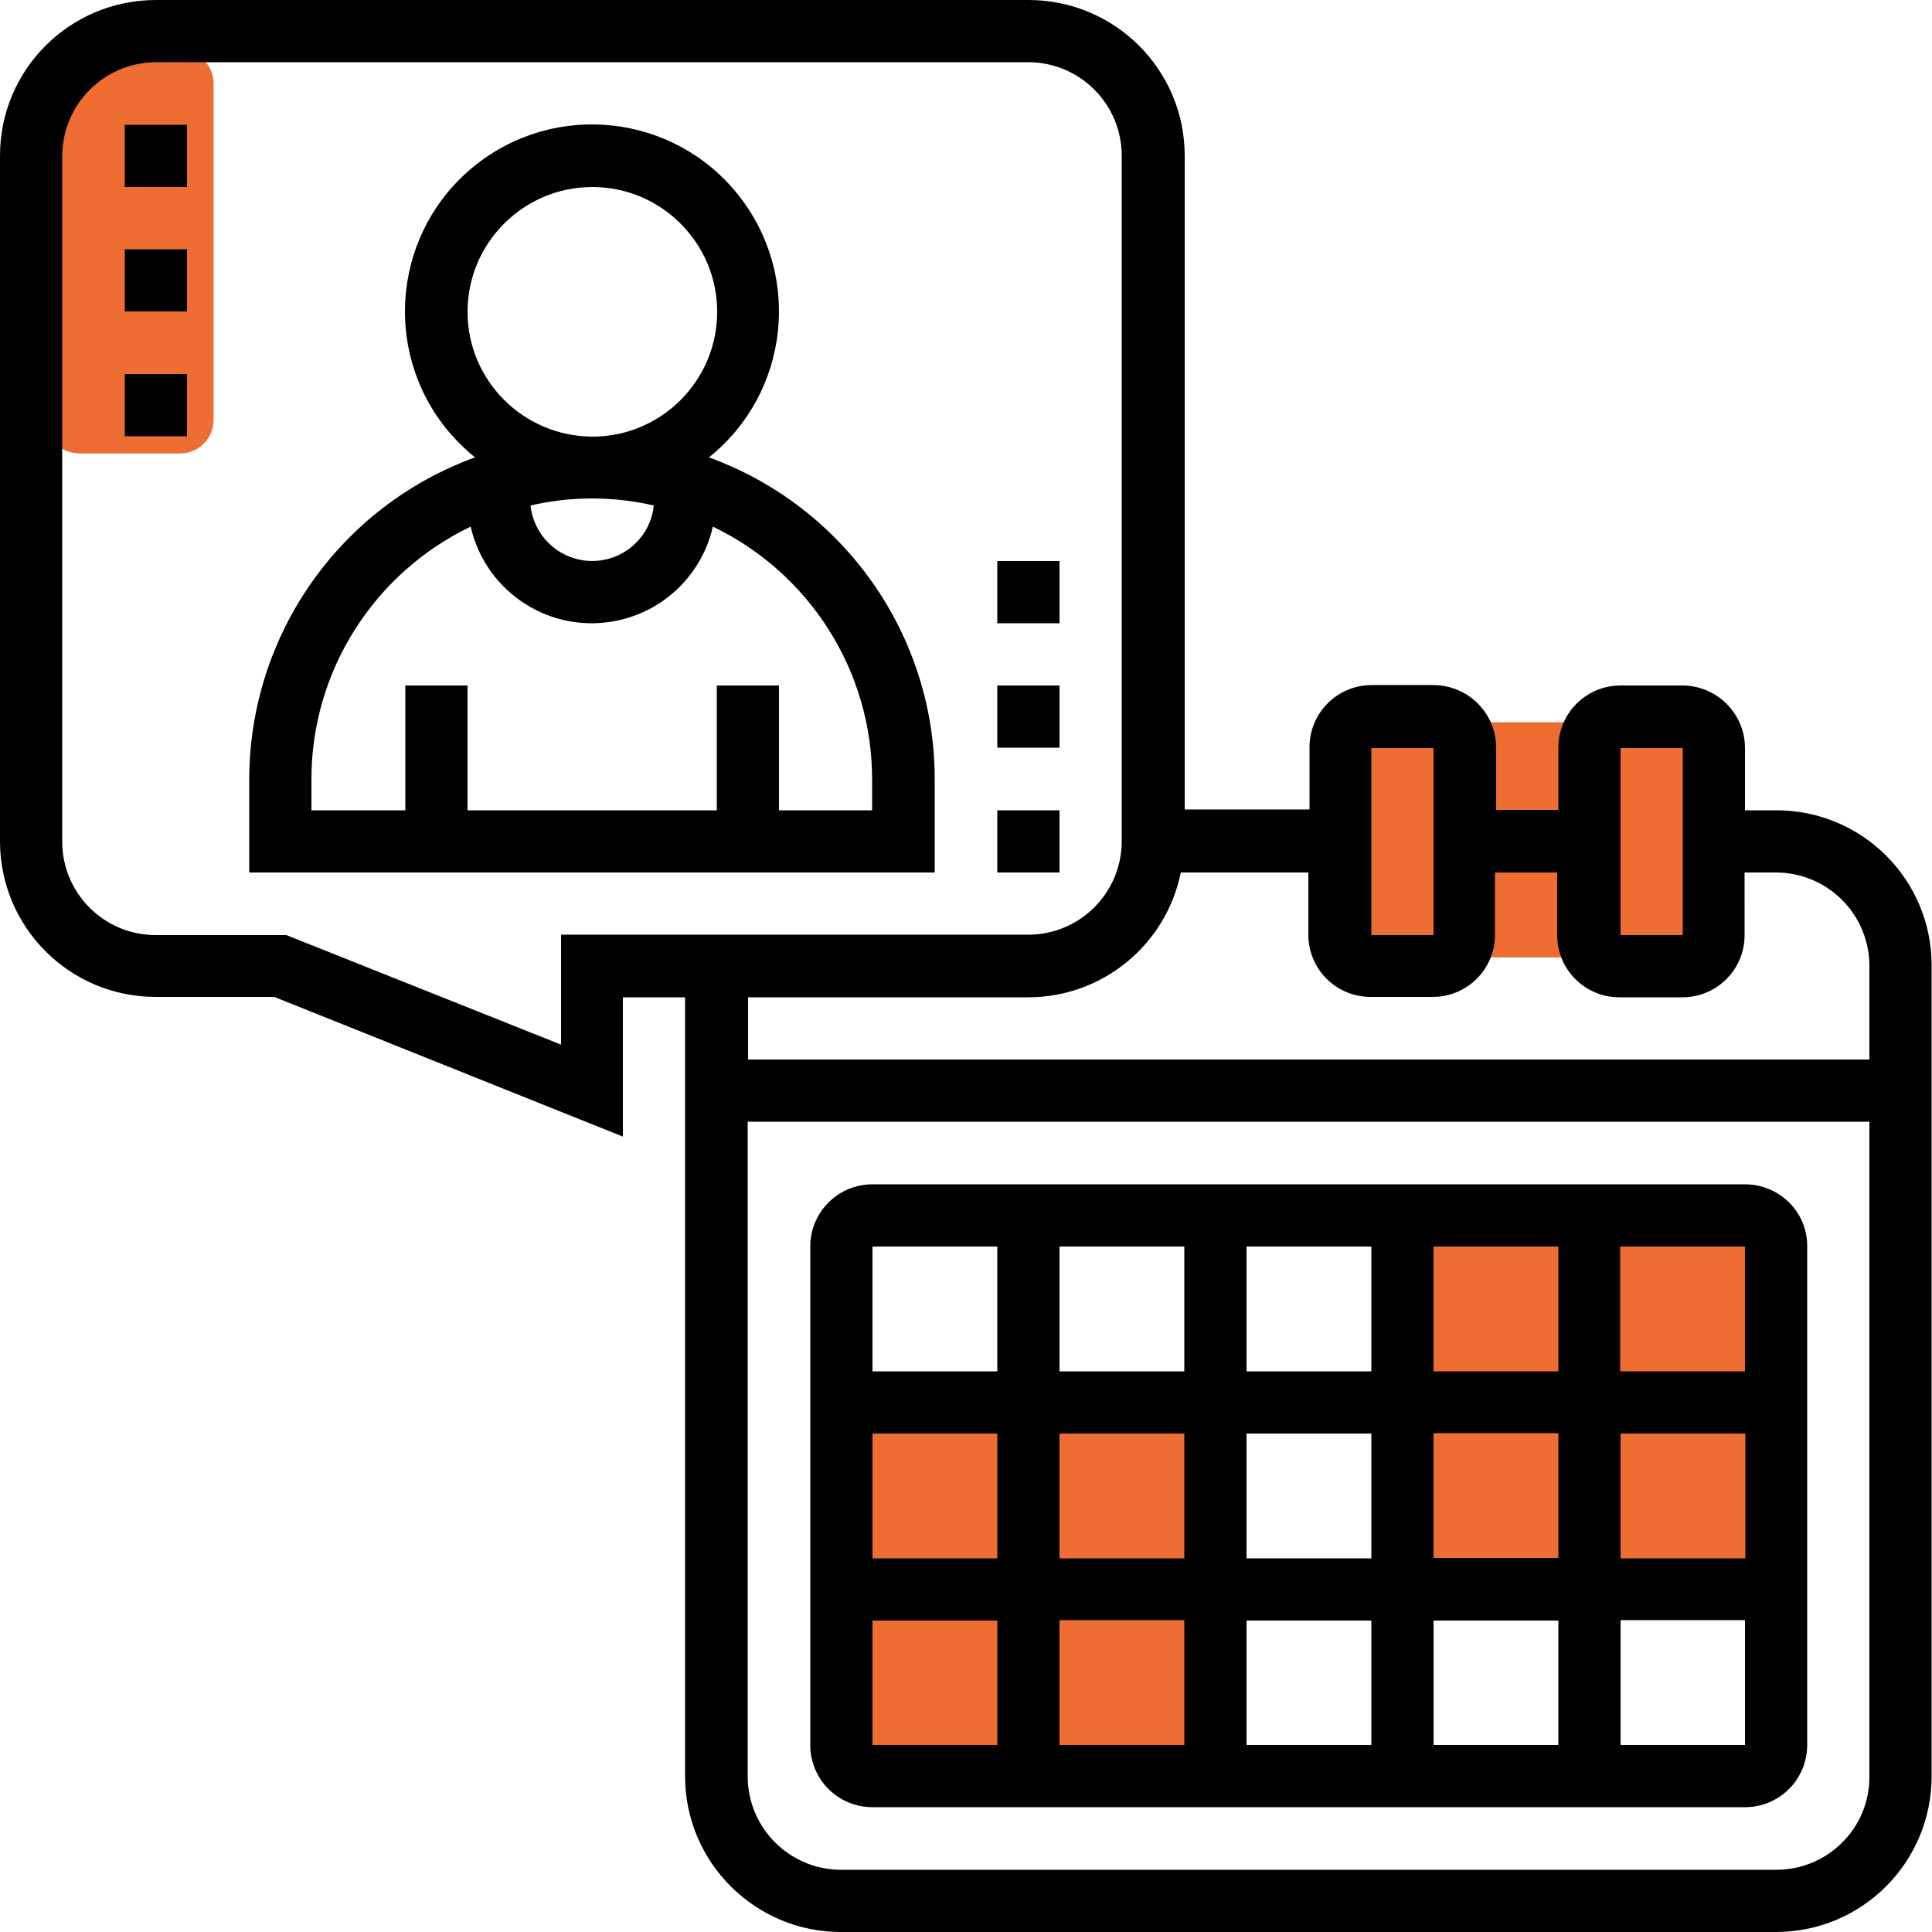
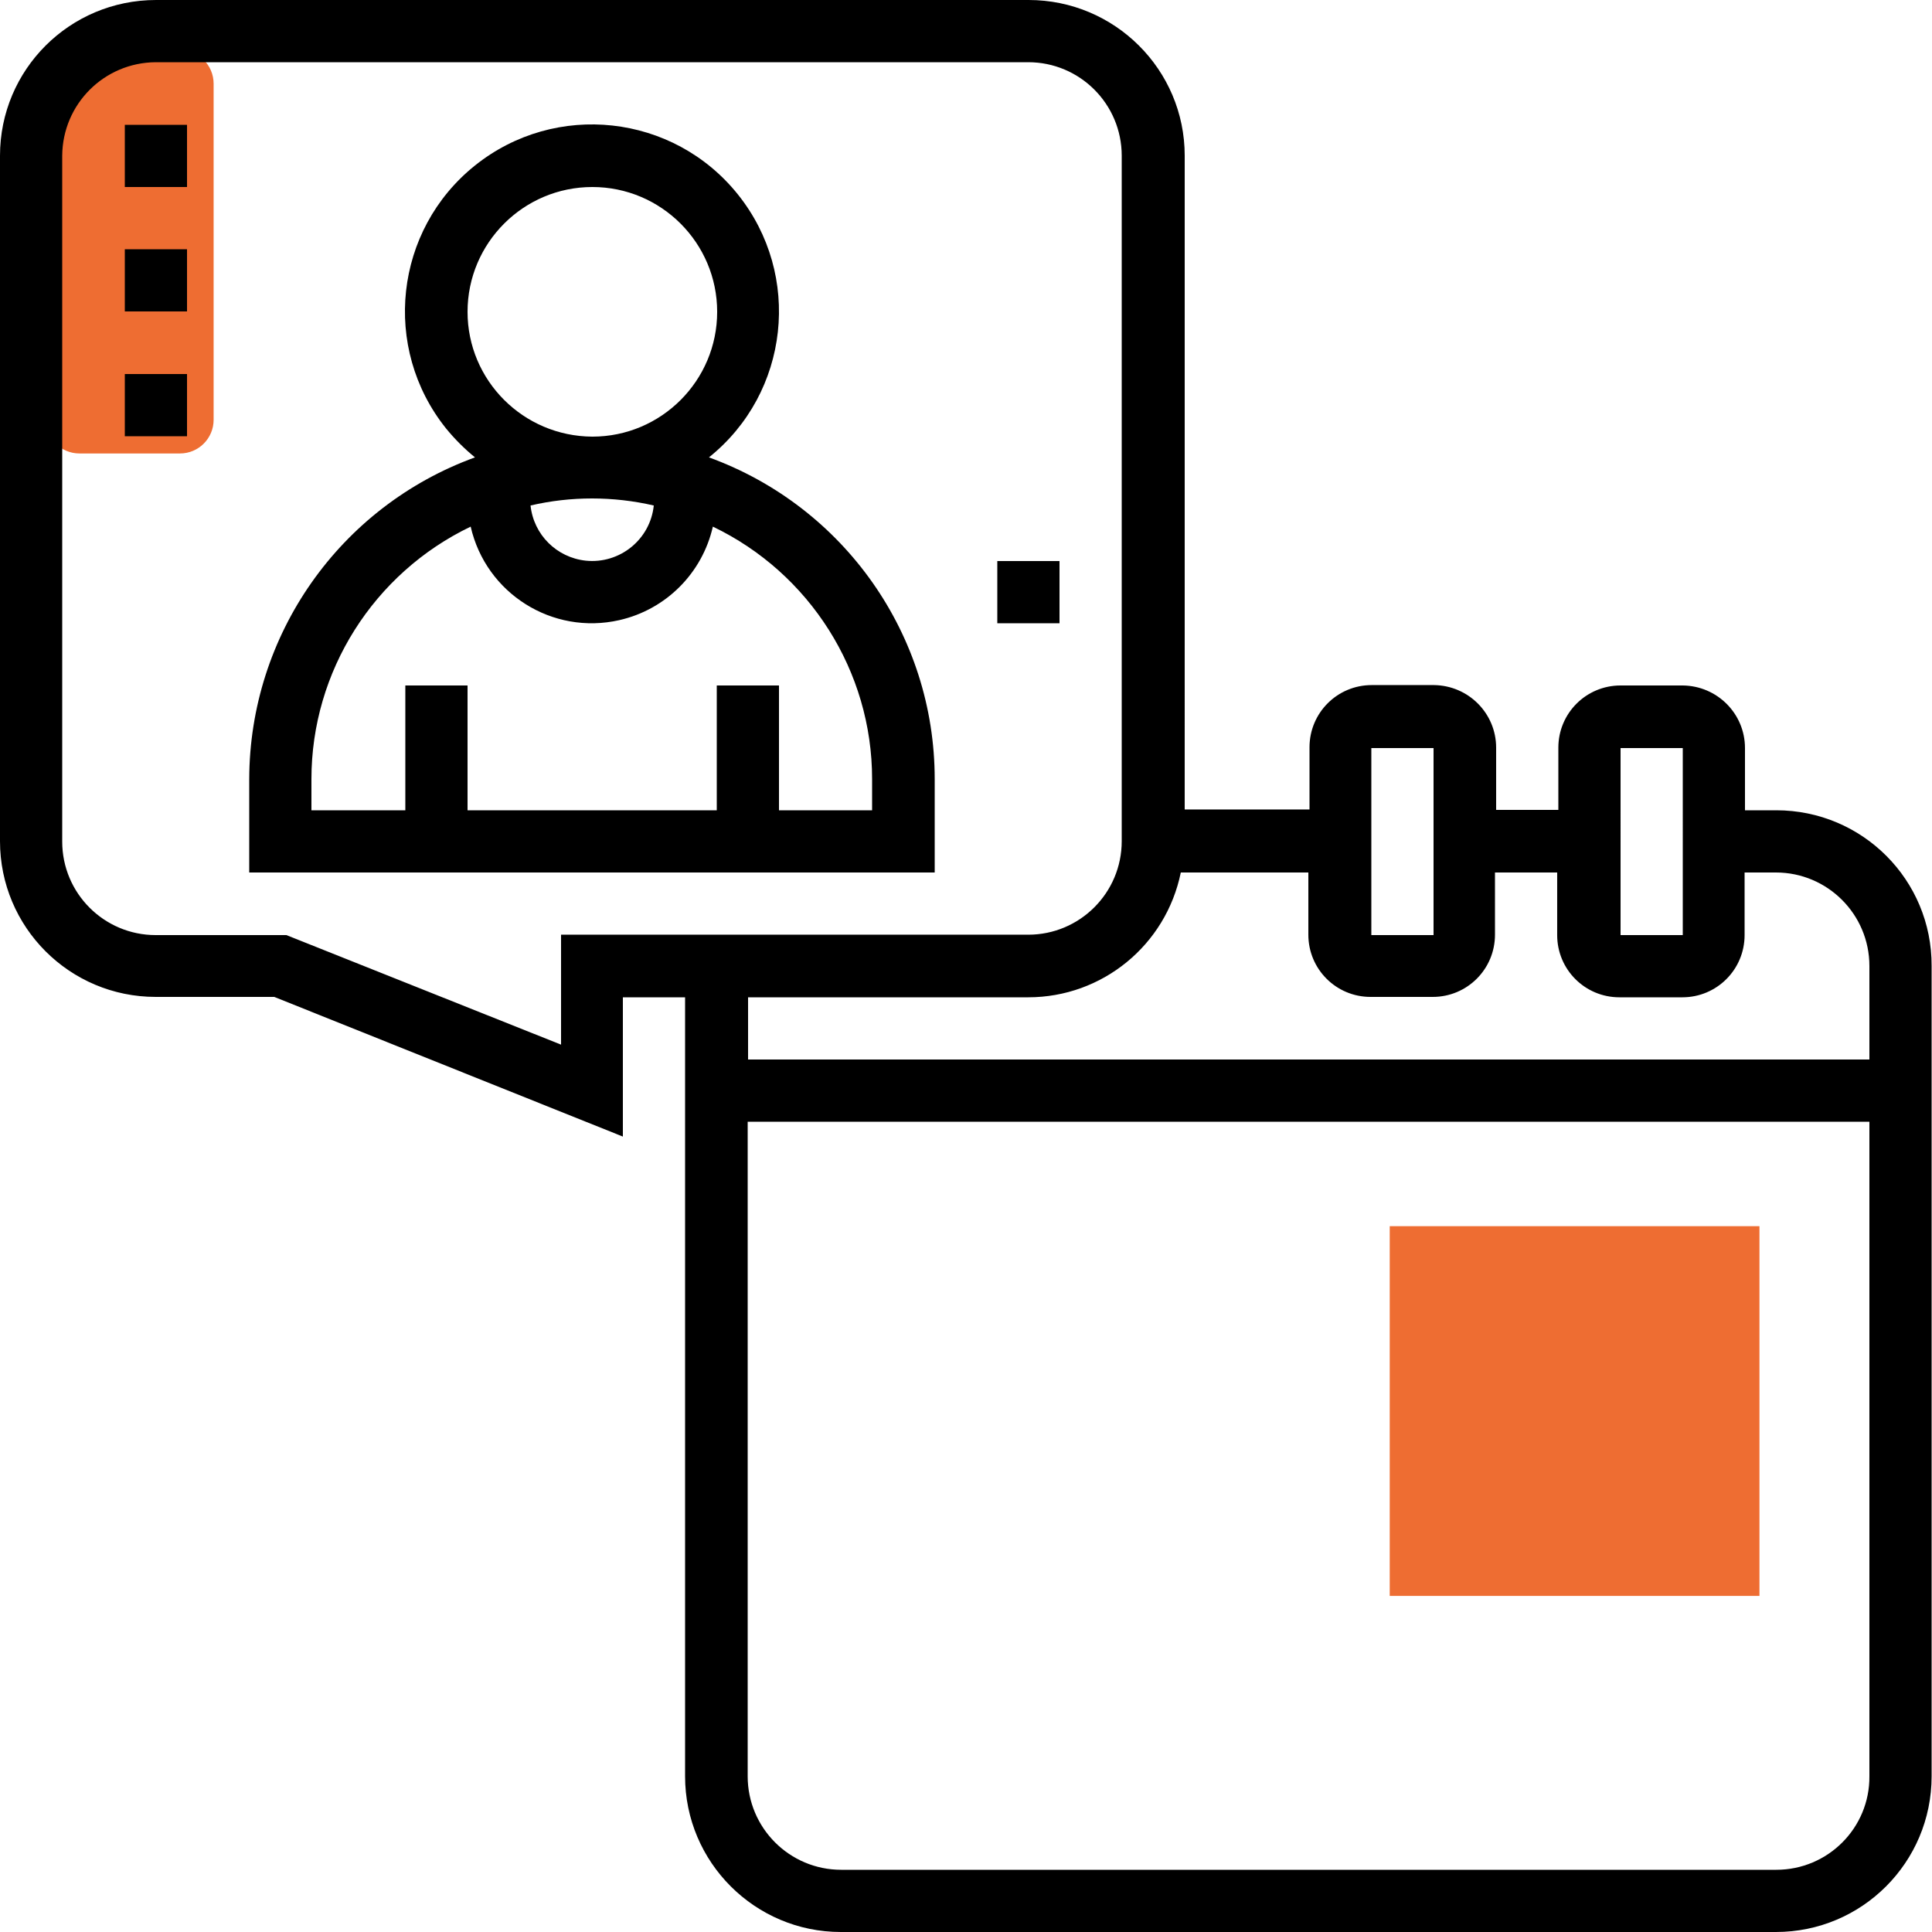
<svg xmlns="http://www.w3.org/2000/svg" version="1.1" id="Layer_1" x="0px" y="0px" viewBox="0 0 493.8 493.8" style="enable-background:new 0 0 493.8 493.8;" xml:space="preserve">
  <style type="text/css">
	.st0{fill:#EE6D32;}
</style>
-   <rect id="Rectangle_17" x="338" y="184.6" class="st0" width="94.5" height="60.1" />
-   <rect id="Rectangle_18" x="217.8" y="356.3" class="st0" width="94.5" height="94.5" />
  <rect id="Rectangle_19" x="355.2" y="313.4" class="st0" width="94.5" height="94.5" />
  <path id="Rectangle_22" class="st0" d="M20.3,12.8H46c4.7,0,8.6,3.8,8.6,8.6v85.9c0,4.7-3.8,8.6-8.6,8.6H20.3  c-4.7,0-8.6-3.8-8.6-8.6V21.4C11.7,16.6,15.5,12.8,20.3,12.8z" />
  <g id="event">
    <path id="Path_95" d="M181.2,116.9c20.6-16.5,23.9-46.6,7.4-67.2c-16.5-20.6-46.6-23.9-67.2-7.4s-23.9,46.6-7.4,67.2   c2.2,2.7,4.7,5.2,7.4,7.4c-34.6,12.6-57.6,45.4-57.7,82.2V223h175.2v-23.9C238.9,162.3,215.8,129.5,181.2,116.9z M119.5,79.7   c0-17.6,14.3-31.9,31.9-31.9s31.9,14.3,31.9,31.9s-14.3,31.9-31.9,31.9l0,0C133.7,111.5,119.5,97.2,119.5,79.7z M167.1,129.2   c-0.9,8.7-8.7,15-17.4,14.1c-7.4-0.8-13.3-6.6-14.1-14.1C145.9,126.8,156.7,126.8,167.1,129.2z M223,207.1h-23.9v-31.9h-15.9v31.9   h-63.7v-31.9h-15.9v31.9H79.6v-8c0-27.5,15.9-52.6,40.7-64.5c3.9,17.1,20.9,27.8,38,23.9c11.9-2.7,21.2-12,23.9-23.9   c24.8,11.9,40.7,37,40.7,64.5V207.1z" />
    <path id="Path_96" d="M454,207.1h-8v-15.9c0-8.8-7.1-15.9-15.9-16h-15.9c-8.8,0-15.9,7.1-15.9,15.9v15.9h-15.9v-15.9   c0-8.8-7.1-15.9-15.9-16h-15.9c-8.8,0-15.9,7.1-15.9,15.9v15.9h-31.9V39.8c0-22-17.9-39.8-39.9-39.8h-223C17.8,0,0,17.8,0,39.8V215   c0,22,17.8,39.8,39.8,39.8h30.3l89.1,35.7v-35.6h15.9V454c0,22,17.9,39.8,39.8,39.8h239c22,0,39.8-17.8,39.8-39.8V246.9   C493.8,224.9,476,207.1,454,207.1z M414.2,191.2h15.9V239h-15.9L414.2,191.2z M350.5,191.2h15.9V239h-15.9L350.5,191.2z M143.4,239   V267L73.2,239H39.8c-13.2,0-23.9-10.7-23.9-23.9V39.8C16,26.6,26.6,16,39.8,15.9h223c13.2,0,23.9,10.7,23.9,23.9V215   c0,13.2-10.7,23.9-23.9,23.9H143.4z M262.8,254.9c18.9,0,35.2-13.3,39-31.9h32.6v15.9c0,8.8,7.1,15.9,15.9,15.9h15.9   c8.8,0,15.9-7.1,15.9-15.9V223h15.9V239c0,8.8,7.1,15.9,15.9,15.9H430c8.8,0,15.9-7.1,15.9-15.9V223h8c13.2,0,23.9,10.7,23.9,23.9   v23.9H191.2v-15.9H262.8z M454,477.9h-239c-13.2,0-23.9-10.7-23.9-23.9V286.7h286.7V454C477.9,467.2,467.2,477.9,454,477.9z" />
-     <path id="Path_97" d="M446,302.7H223c-8.8,0-15.9,7.1-15.9,15.9V446c0,8.8,7.1,15.9,15.9,15.9h223c8.8,0,15.9-7.1,15.9-15.9V318.6   C462,309.8,454.8,302.7,446,302.7z M446,350.5h-31.9v-31.9H446V350.5z M270.8,366.4h31.9v31.9h-31.9V366.4z M254.9,398.3H223v-31.9   h31.9V398.3z M350.5,350.5h-31.9v-31.9h31.9V350.5z M366.4,318.6h31.9v31.9h-31.9V318.6z M350.5,366.4v31.9h-31.9v-31.9H350.5z    M302.7,350.5h-31.9v-31.9h31.9V350.5z M302.7,414.2V446h-31.9v-31.9H302.7z M318.6,414.2h31.9V446h-31.9V414.2z M366.4,414.2h31.9   V446h-31.9V414.2z M366.4,398.2v-31.9h31.9v31.9H366.4z M414.2,366.4h31.9v31.9h-31.9L414.2,366.4z M254.9,318.6v31.9H223v-31.9   H254.9z M223,414.2h31.9V446H223V414.2z M414.2,446v-31.9H446V446H414.2z" />
    <path id="Path_98" d="M31.9,31.9h15.9v15.9H31.9V31.9z" />
    <path id="Path_99" d="M31.9,63.7h15.9v15.9H31.9V63.7z" />
    <path id="Path_100" d="M31.9,95.6h15.9v15.9H31.9V95.6z" />
-     <path id="Path_101" d="M254.9,207.1h15.9V223h-15.9V207.1z" />
-     <path id="Path_102" d="M254.9,175.2h15.9v15.9h-15.9V175.2z" />
    <path id="Path_103" d="M254.9,143.4h15.9v15.9h-15.9V143.4z" />
  </g>
</svg>